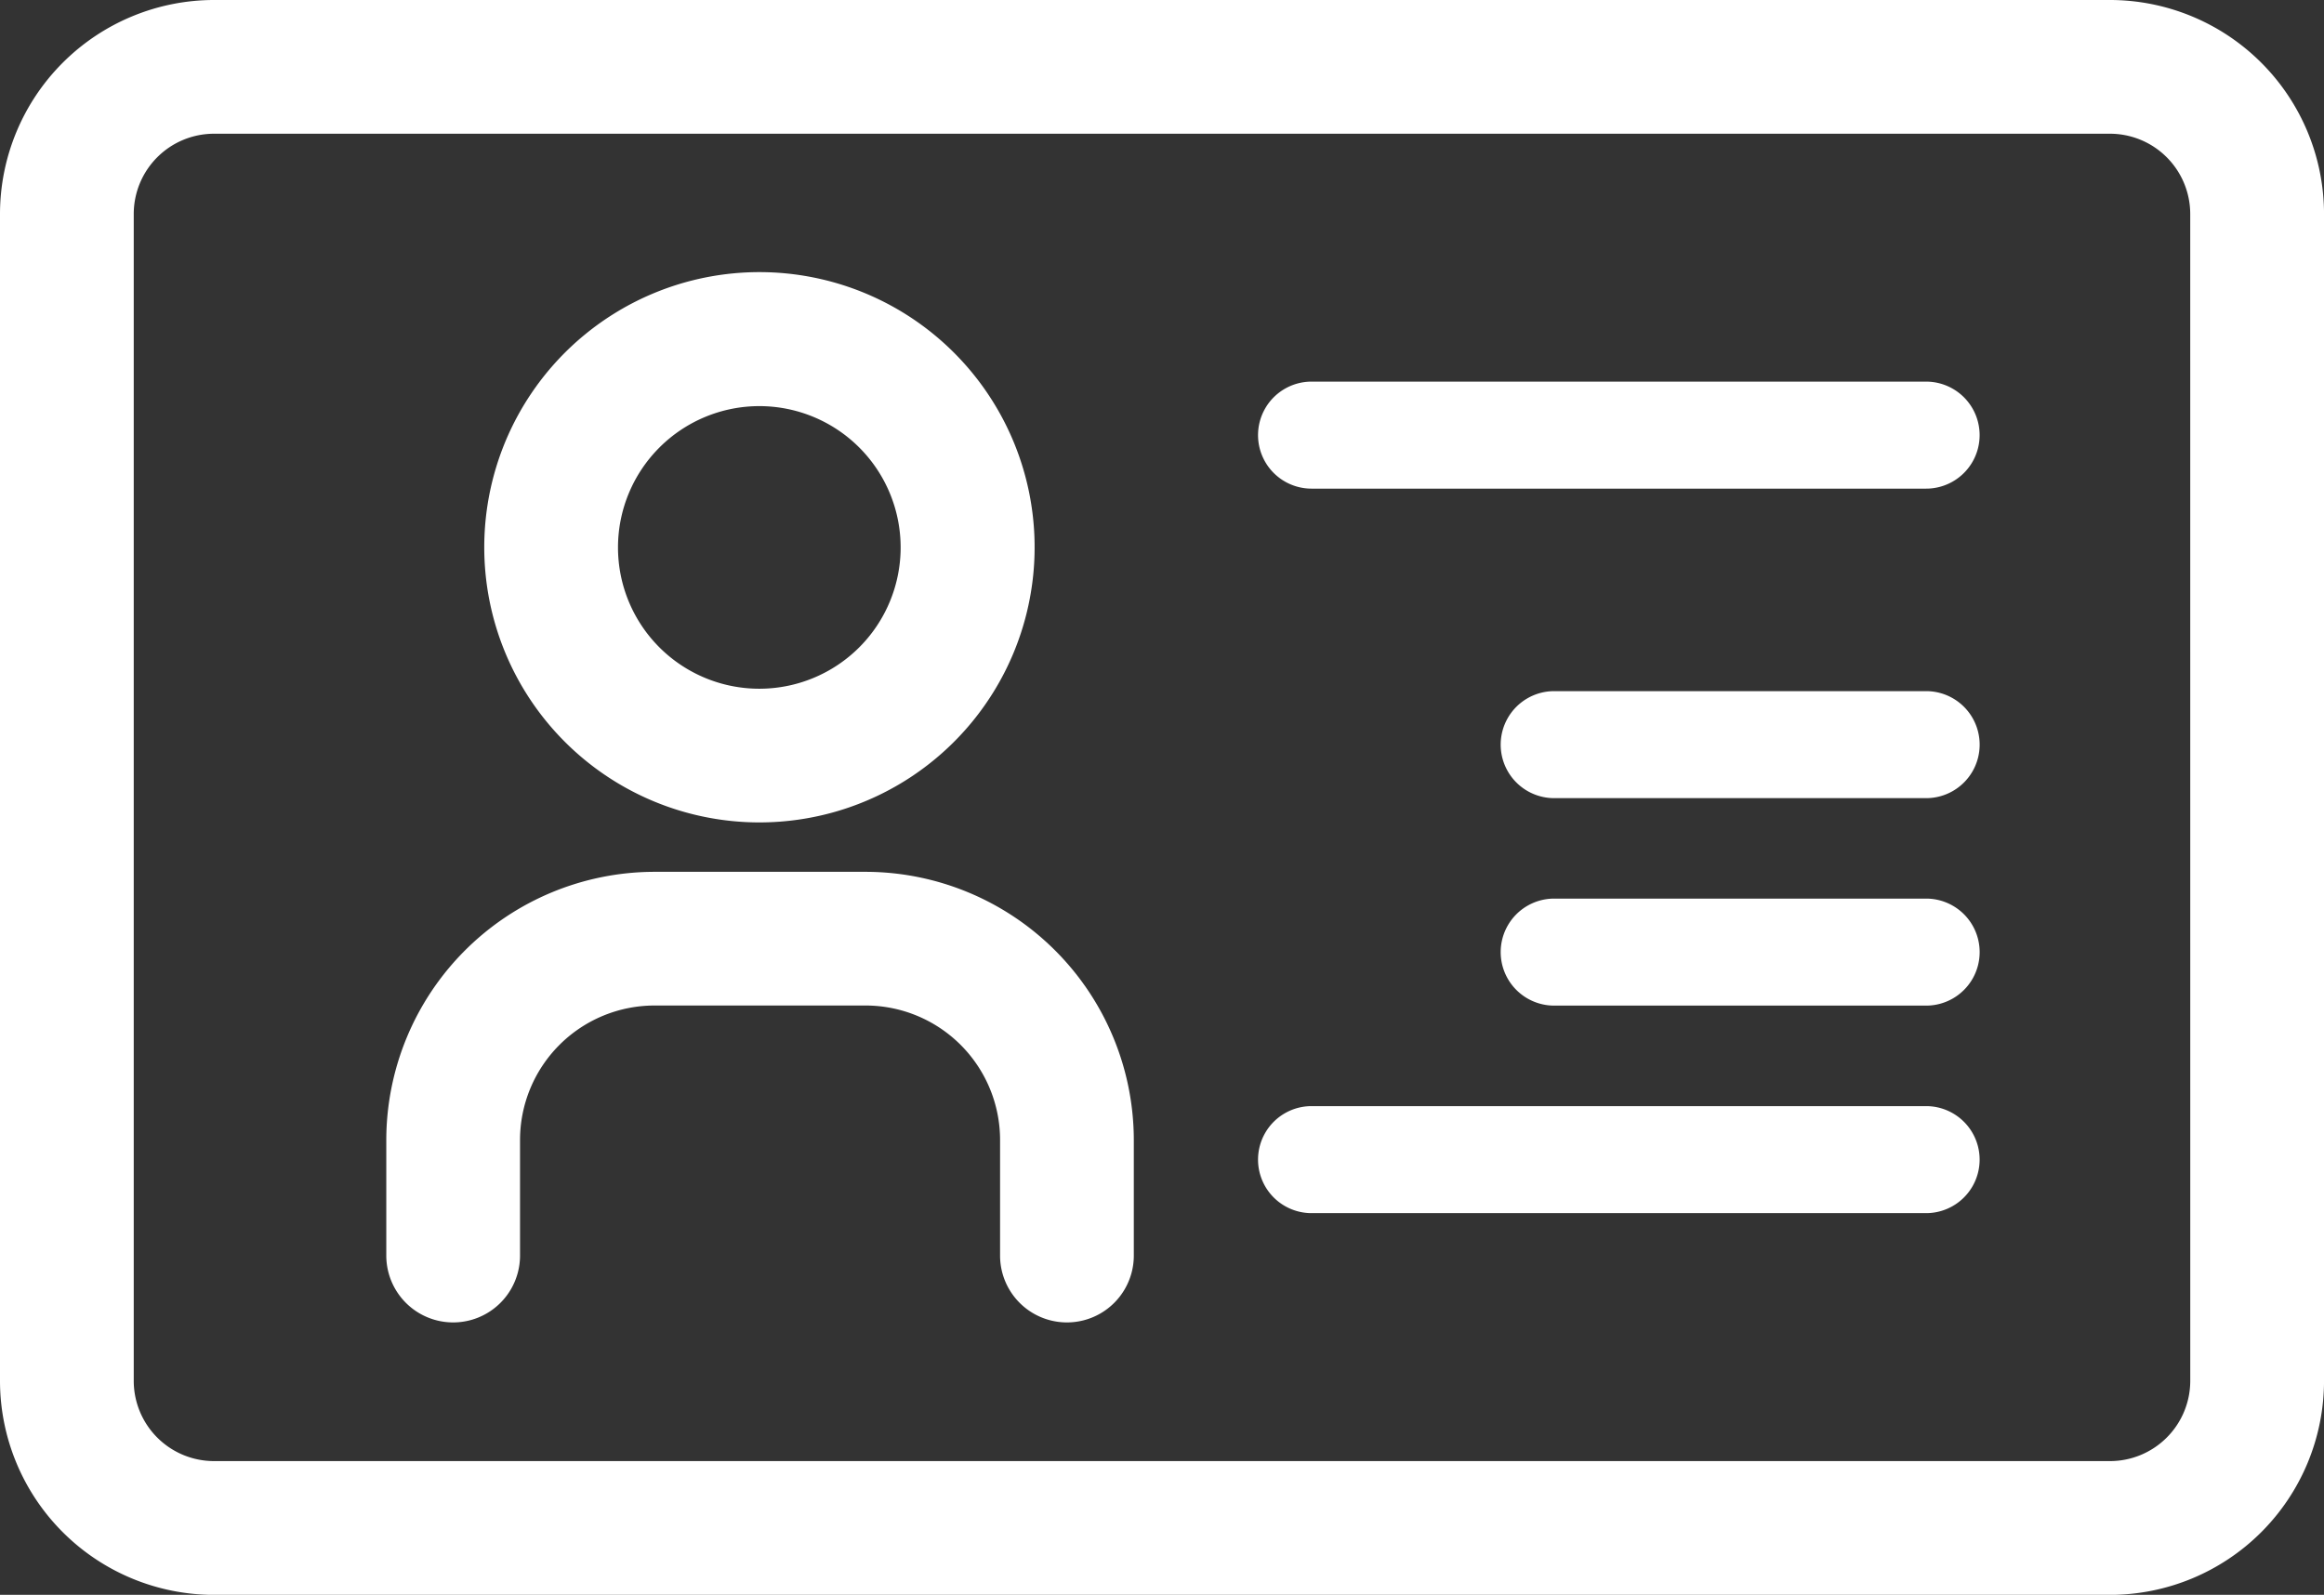
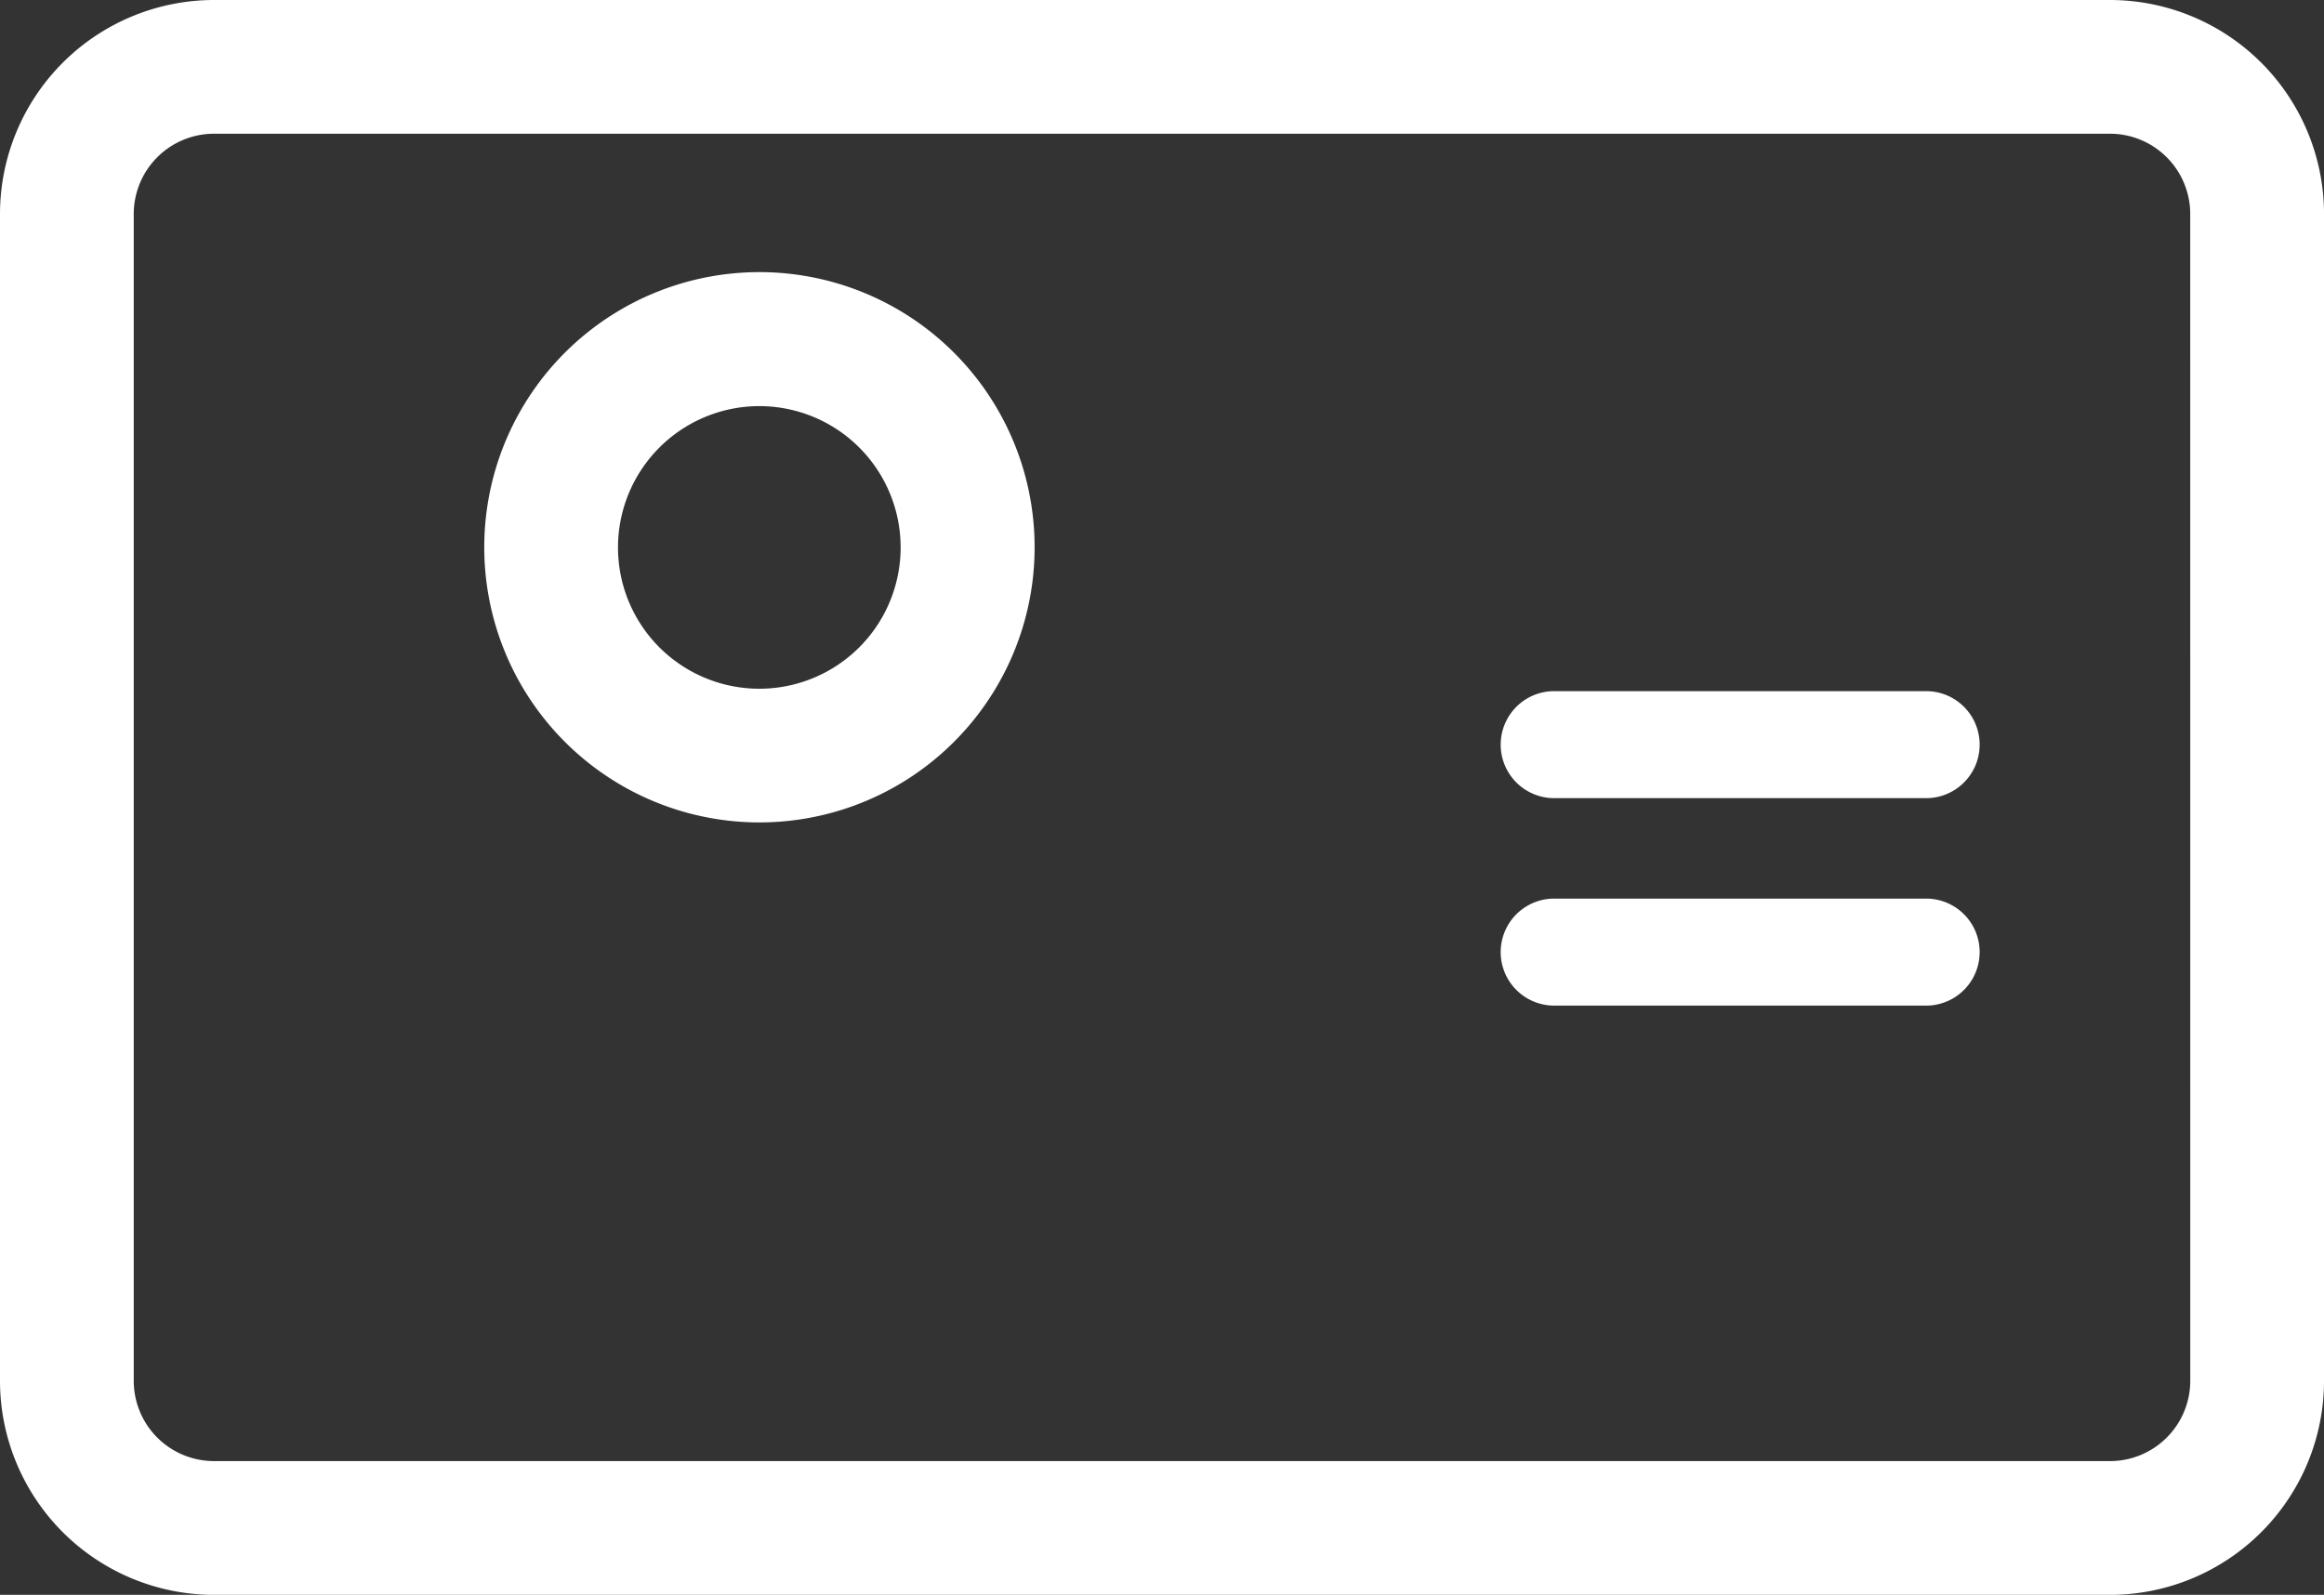
<svg xmlns="http://www.w3.org/2000/svg" id="id-card-svgrepo-com" width="76.008" height="52.166" viewBox="0 0 76.008 52.166">
  <rect x="0" y="0" width="76.008" height="52.166" fill="#333333" stroke="none" />
  <path id="Path_20" data-name="Path 20" d="M69.009,40.882H7a7.006,7.006,0,0,0-7,7V86.05a7.006,7.006,0,0,0,7,7H69.009a7.006,7.006,0,0,0,7-7V47.88A7.006,7.006,0,0,0,69.009,40.882ZM71.634,86.05a2.627,2.627,0,0,1-2.624,2.624H7A2.627,2.627,0,0,1,4.374,86.05V47.88A2.627,2.627,0,0,1,7,45.256H69.009a2.627,2.627,0,0,1,2.624,2.624Z" transform="translate(0 -40.882)" fill="#fff" />
-   <path id="Path_21" data-name="Path 21" d="M162.957,83.7h-20.1a1.75,1.75,0,1,0,0,3.5h20.1a1.75,1.75,0,0,0,0-3.5Z" transform="translate(-99.962 -71.217)" fill="#fff" />
-   <path id="Path_22" data-name="Path 22" d="M162.957,164.963h-20.1a1.75,1.75,0,1,0,0,3.5h20.1a1.75,1.75,0,0,0,0-3.5Z" transform="translate(-99.962 -128.782)" fill="#fff" />
  <path id="Path_23" data-name="Path 23" d="M182.236,118.411H170.072a1.75,1.75,0,1,0,0,3.5h12.165a1.75,1.75,0,1,0,0-3.5Z" transform="translate(-119.241 -95.804)" fill="#fff" />
  <path id="Path_24" data-name="Path 24" d="M182.236,141.686H170.072a1.75,1.75,0,1,0,0,3.5h12.165a1.75,1.75,0,1,0,0-3.5Z" transform="translate(-119.241 -112.293)" fill="#fff" />
  <path id="Path_25" data-name="Path 25" d="M63.311,89.428a9,9,0,1,0-8.995-9A9,9,0,0,0,63.311,89.428Zm0-13.617a4.622,4.622,0,1,1-4.621,4.622A4.625,4.625,0,0,1,63.311,75.811Z" transform="translate(-38.478 -62.527)" fill="#fff" />
-   <path id="Path_26" data-name="Path 26" d="M59,138.68H52.1a8.783,8.783,0,0,0-8.774,8.773v3.779a2.187,2.187,0,0,0,4.374,0v-3.779a4.4,4.4,0,0,1,4.4-4.4H59a4.4,4.4,0,0,1,4.4,4.4v3.779a2.187,2.187,0,0,0,4.374,0v-3.779A8.784,8.784,0,0,0,59,138.68Z" transform="translate(-30.692 -110.163)" fill="#fff" />
</svg>